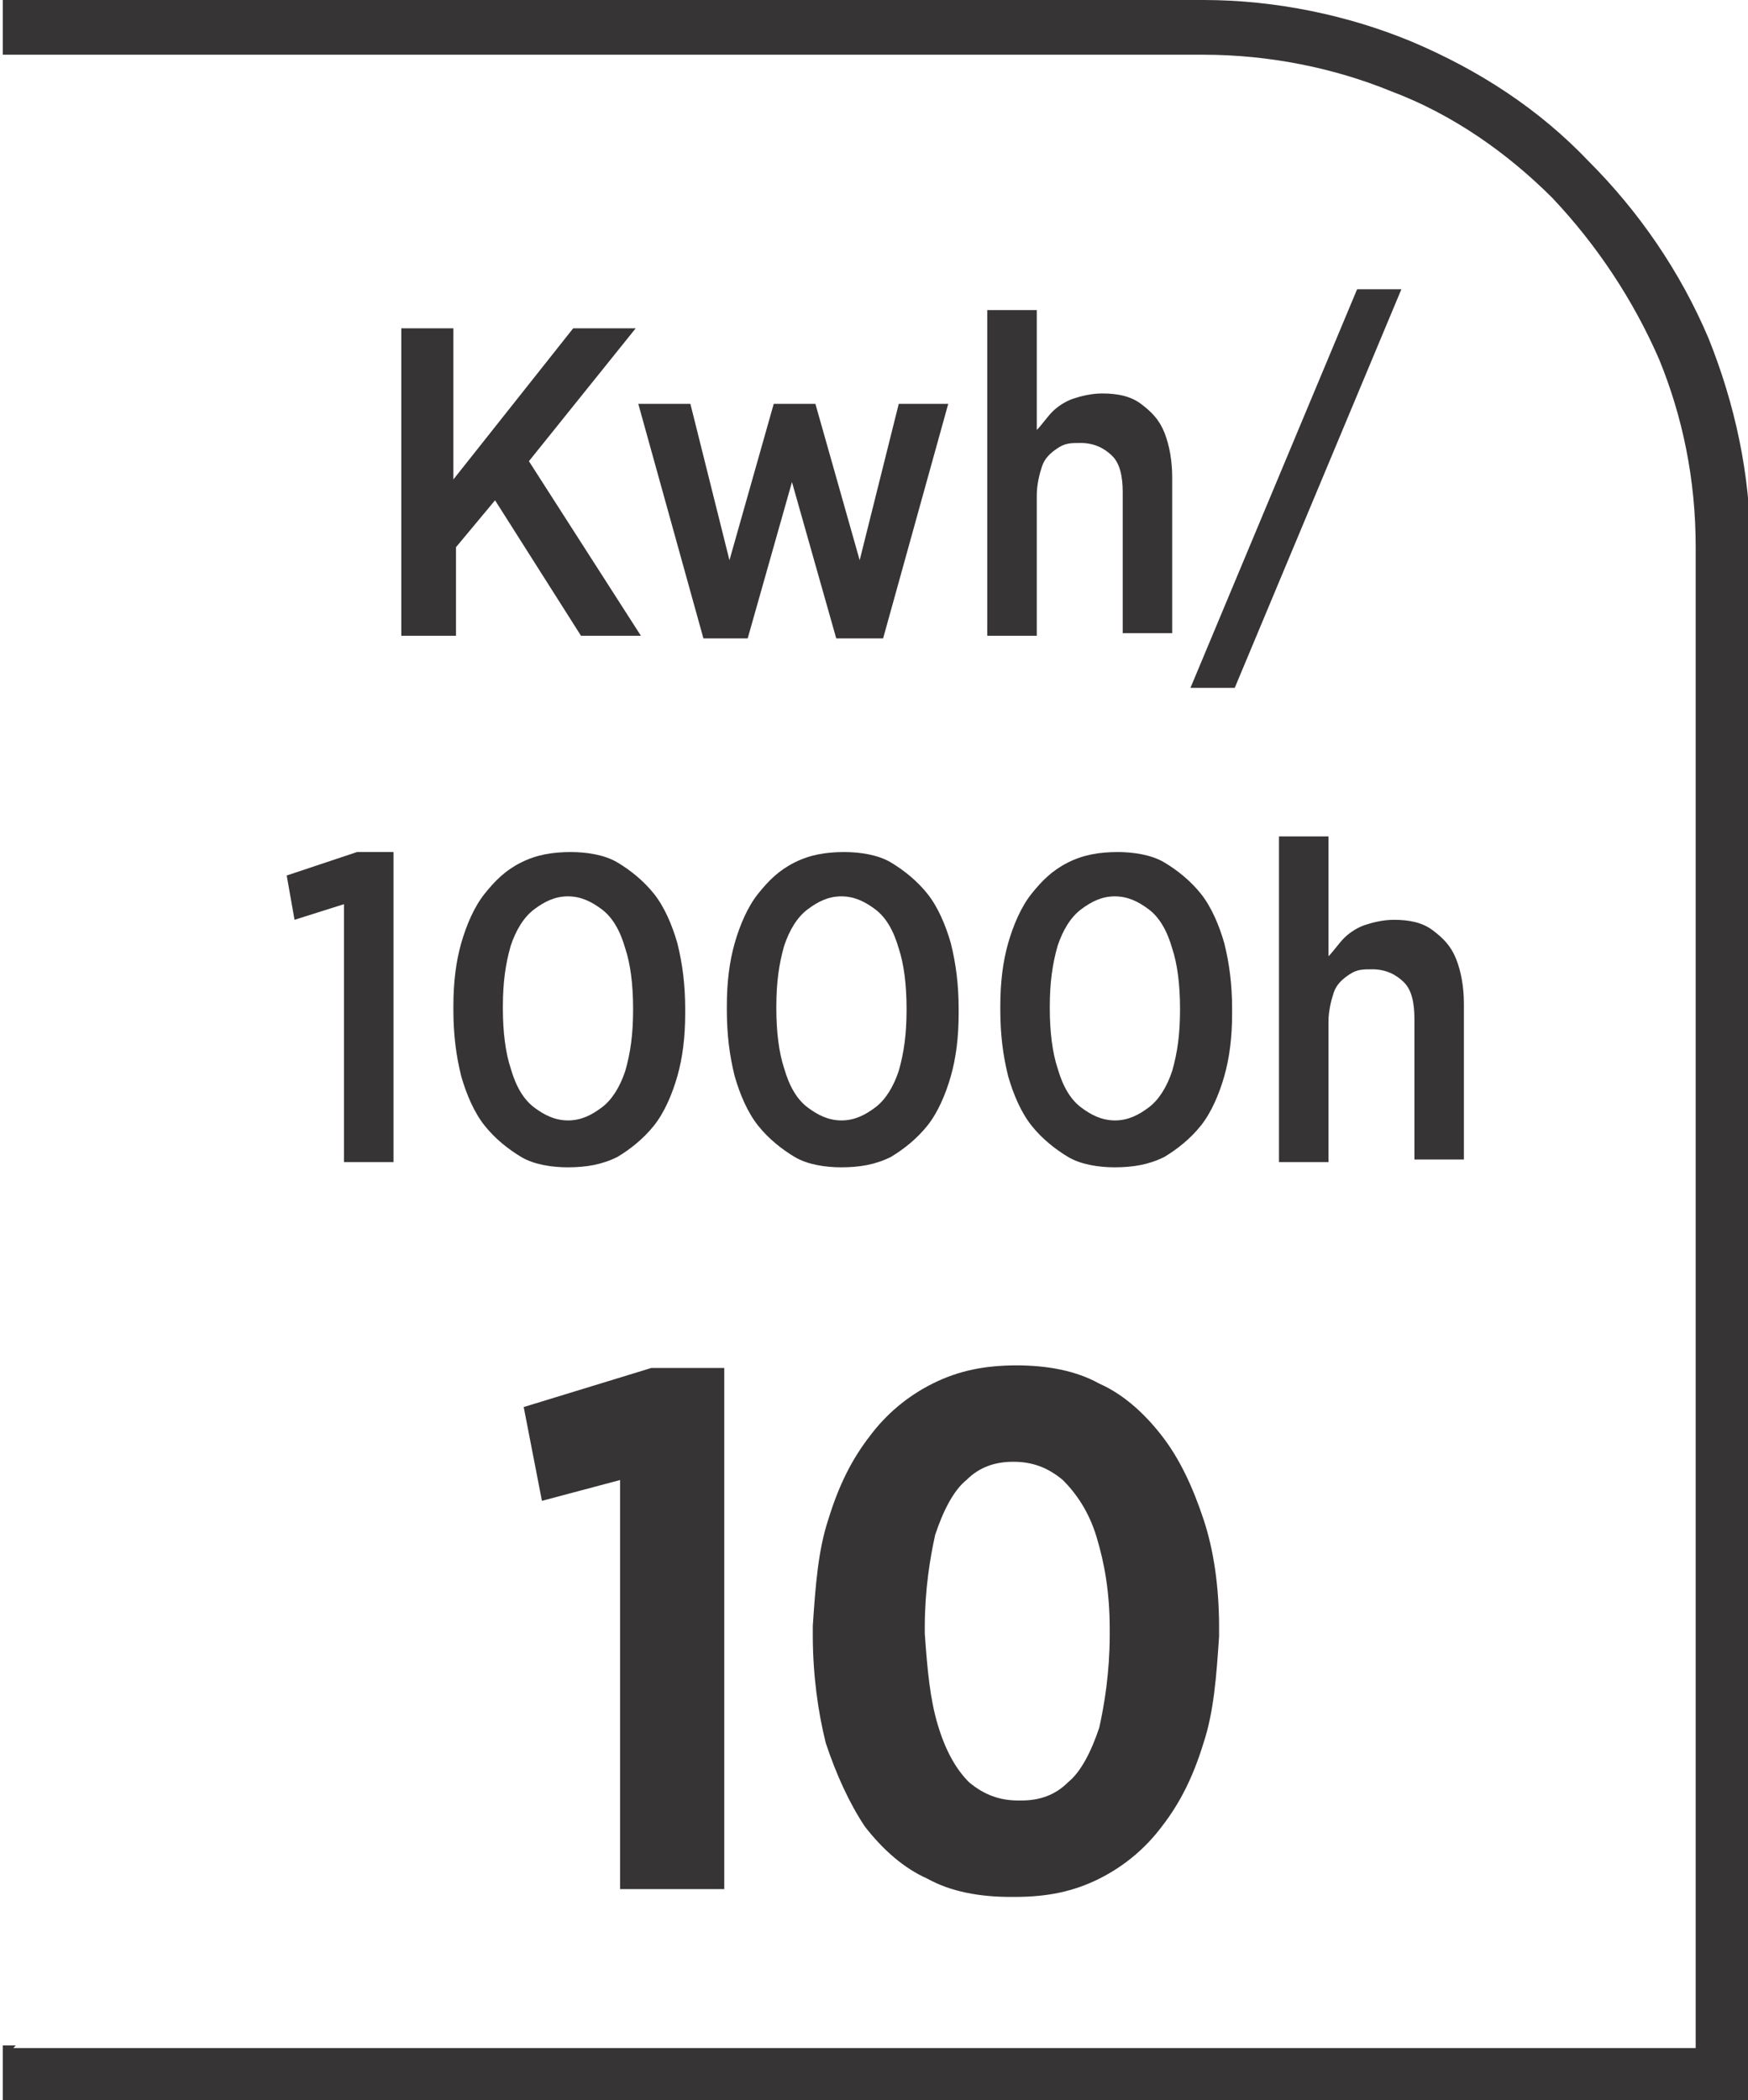
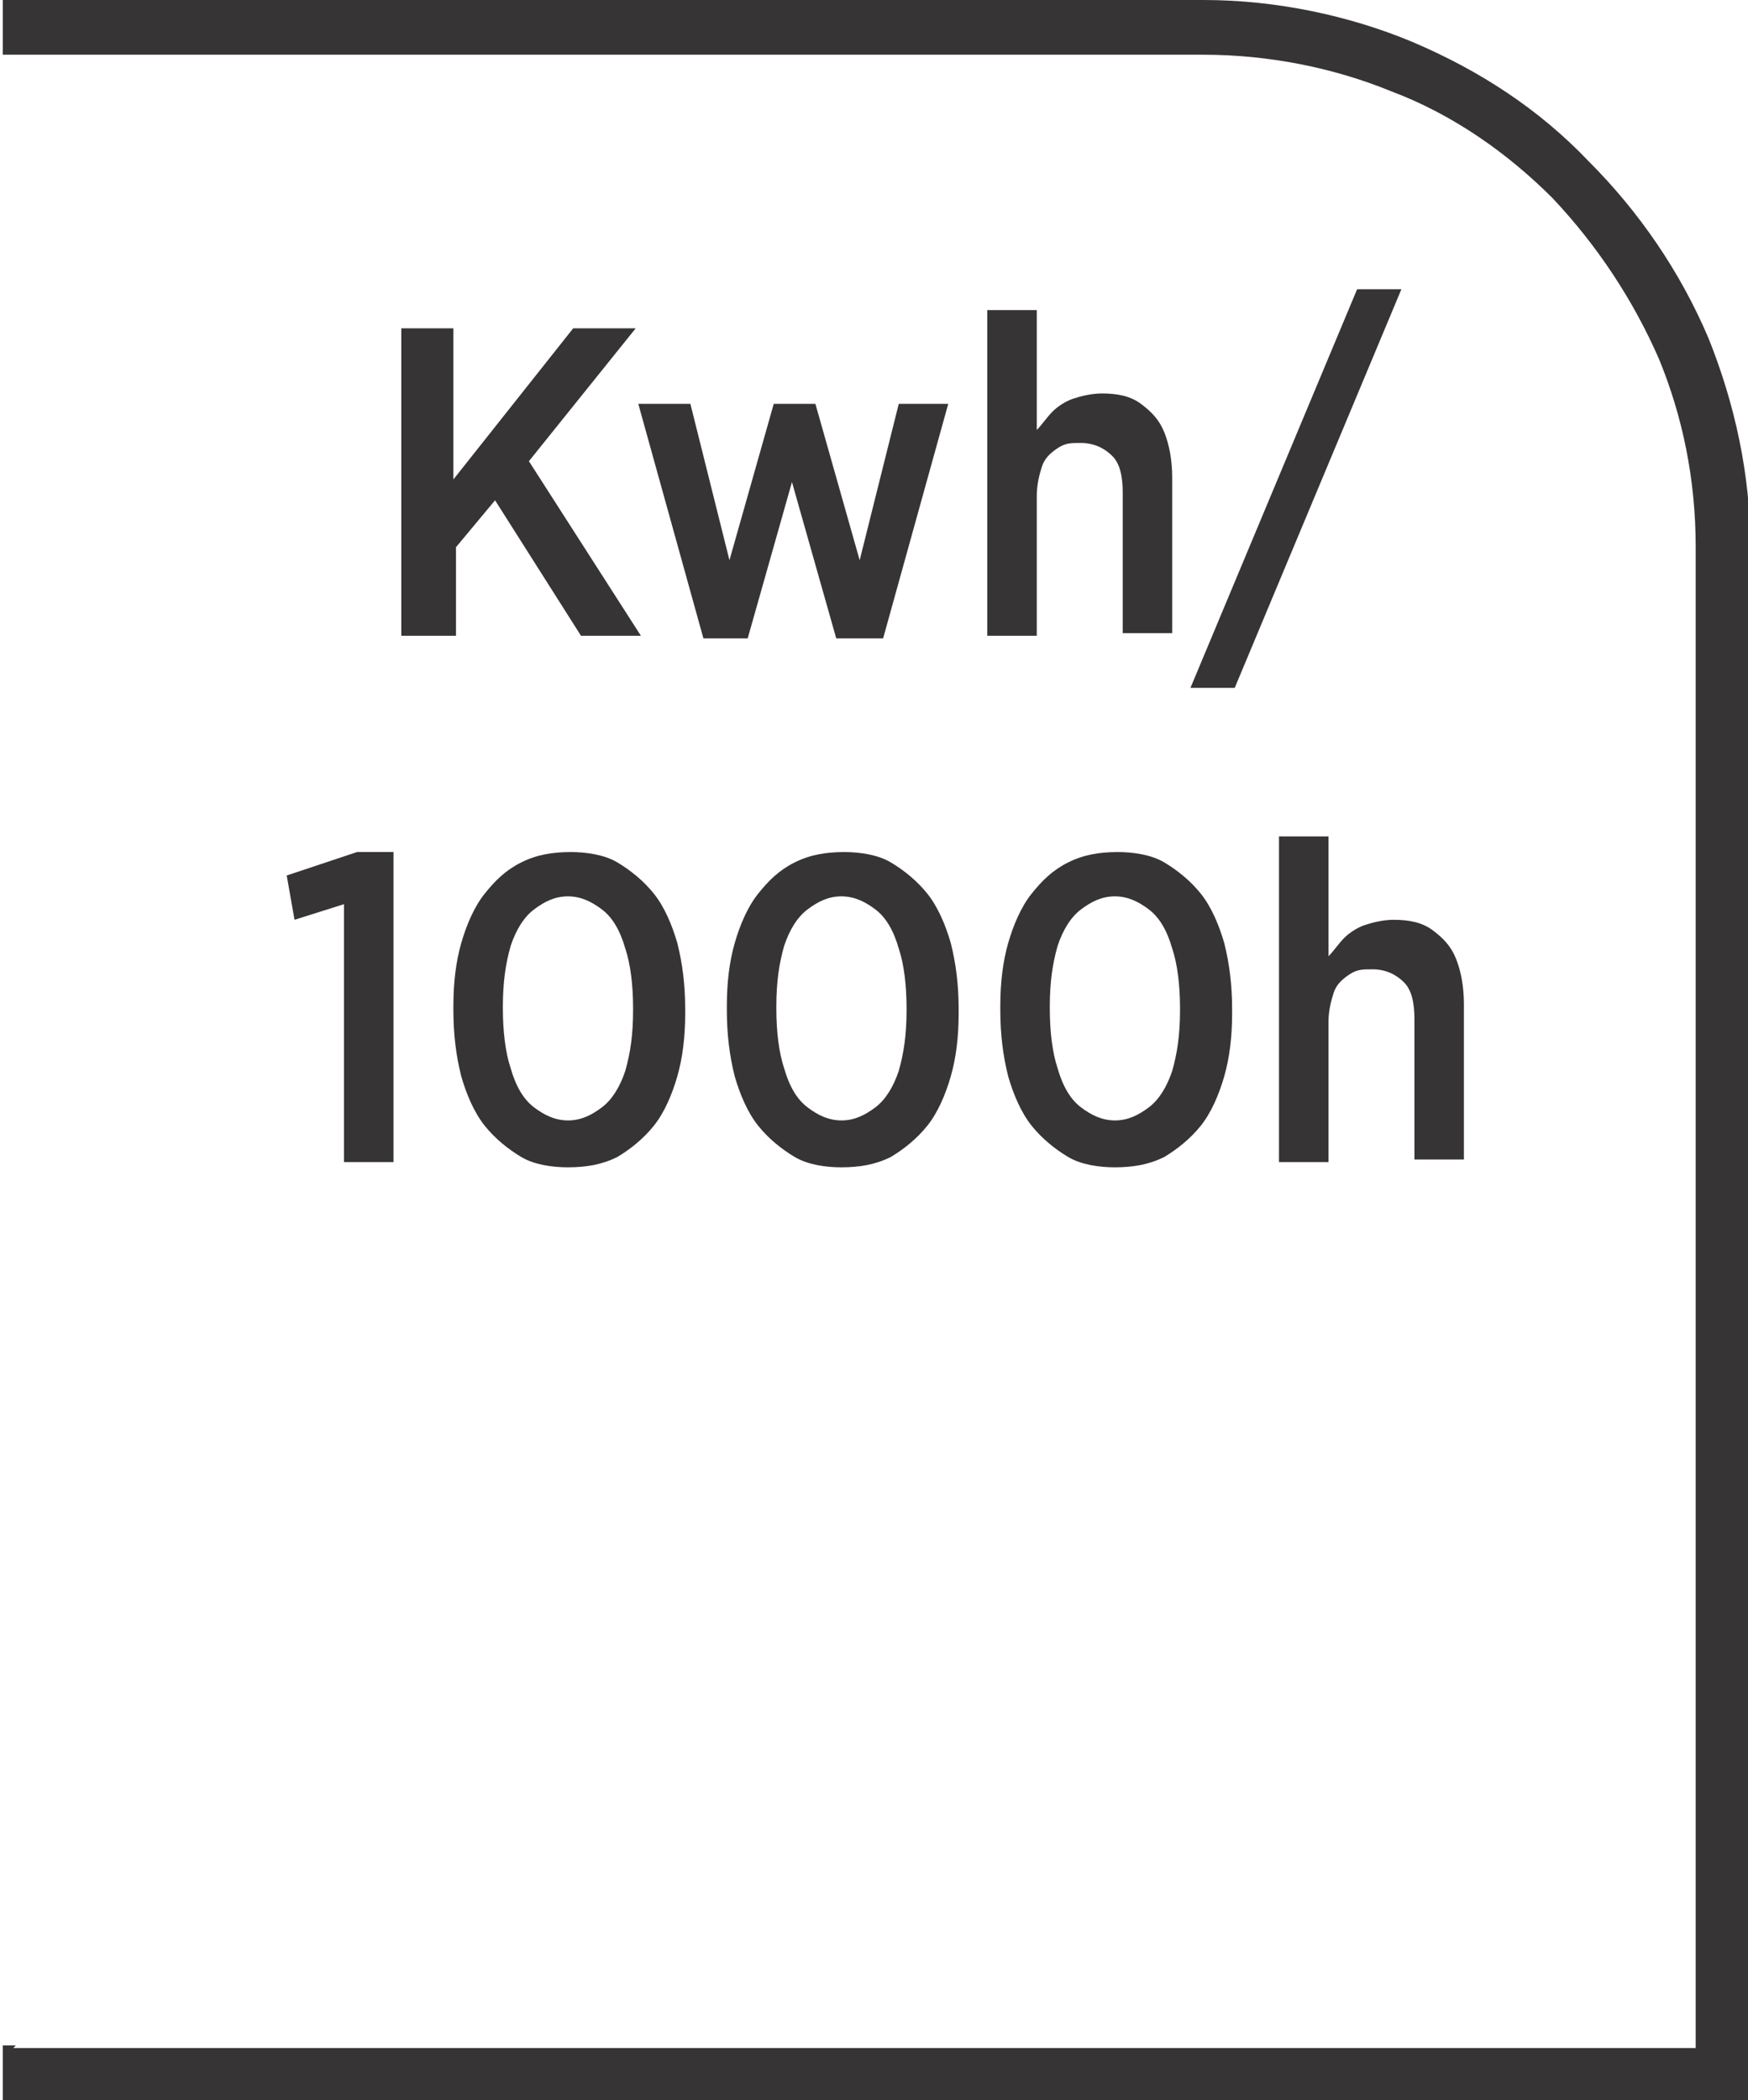
<svg xmlns="http://www.w3.org/2000/svg" xml:space="preserve" width="6.73mm" height="8.082mm" style="shape-rendering:geometricPrecision; text-rendering:geometricPrecision; image-rendering:optimizeQuality; fill-rule:evenodd; clip-rule:evenodd" viewBox="0 0 0.671 0.806">
  <defs>
    <style type="text/css">
   
    .fil0 {fill:#373435;fill-rule:nonzero}
   
  </style>
  </defs>
  <g id="Layer_x0020_1">
    <path class="fil0" d="M0.005 0.786l0.646 0 0 -0.576c0,-0.026 -0.005,-0.05 -0.014,-0.072 -0.01,-0.023 -0.024,-0.044 -0.041,-0.062 -0.017,-0.017 -0.038,-0.032 -0.062,-0.041 -0.022,-0.009 -0.047,-0.014 -0.072,-0.014l-0.461 0 0 -0.021 0.461 0c0.028,0 0.056,0.006 0.08,0.016 0.026,0.011 0.049,0.026 0.068,0.046 0.019,0.019 0.035,0.042 0.046,0.068 0.01,0.025 0.016,0.052 0.016,0.08l0 0.596 -0.671 0 0 -0.021 0.005 0z" />
    <path class="fil0" d="M0.155 0.244l0.02 0 0 -0.034 0.015 -0.018 0.033 0.052 0.023 0 -0.043 -0.067 0.041 -0.051 -0.024 0 -0.046 0.058 0 -0.058 -0.02 0 0 0.118zm0.115 0.001l0.017 0 0.017 -0.06 0.017 0.06 0.018 0 0.025 -0.09 -0.019 0 -0.015 0.06 -0.017 -0.06 -0.016 0 -0.017 0.06 -0.015 -0.06 -0.02 0 0.025 0.09zm0.109 -0.001l0.019 0 0 -0.054c2.99281e-005,-0.004 0.001,-0.008 0.002,-0.011 0.001,-0.003 0.003,-0.005 0.006,-0.007 0.003,-0.002 0.005,-0.002 0.009,-0.002 0.005,2.99281e-005 0.009,0.002 0.012,0.005 0.003,0.003 0.004,0.008 0.004,0.014l0 0.054 0.019 0 0 -0.06c-2.99281e-005,-0.006 -0.001,-0.012 -0.003,-0.017 -0.002,-0.005 -0.005,-0.008 -0.009,-0.011 -0.004,-0.003 -0.009,-0.004 -0.015,-0.004 -0.004,1.99521e-005 -0.008,0.001 -0.011,0.002 -0.003,0.001 -0.006,0.003 -0.008,0.005 -0.002,0.002 -0.004,0.005 -0.006,0.007l0 -0.046 -0.019 0 0 0.122zm0.078 0.02l0.017 0 0.064 -0.153 -0.017 0 -0.064 0.153zm-0.325 0.182l0.019 0 0 -0.119 -0.014 0 -0.027 0.009 0.003 0.017 0.019 -0.006 0 0.098zm0.086 0.002c0.007,-2.99281e-005 0.013,-0.001 0.019,-0.004 0.005,-0.003 0.01,-0.007 0.014,-0.012 0.004,-0.005 0.007,-0.012 0.009,-0.019 0.002,-0.007 0.003,-0.015 0.003,-0.024l0 -0.002c-1.99521e-005,-0.009 -0.001,-0.017 -0.003,-0.025 -0.002,-0.007 -0.005,-0.014 -0.009,-0.019 -0.004,-0.005 -0.009,-0.009 -0.014,-0.012 -0.005,-0.003 -0.012,-0.004 -0.018,-0.004 -0.007,2.99281e-005 -0.013,0.001 -0.019,0.004 -0.006,0.003 -0.01,0.007 -0.014,0.012 -0.004,0.005 -0.007,0.012 -0.009,0.019 -0.002,0.007 -0.003,0.015 -0.003,0.024l0 0.002c2.99281e-005,0.009 0.001,0.017 0.003,0.025 0.002,0.007 0.005,0.014 0.009,0.019 0.004,0.005 0.009,0.009 0.014,0.012 0.005,0.003 0.012,0.004 0.018,0.004zm0 -0.018c-0.005,-2.99281e-005 -0.009,-0.002 -0.013,-0.005 -0.004,-0.003 -0.007,-0.008 -0.009,-0.015 -0.002,-0.006 -0.003,-0.014 -0.003,-0.023l0 -0.001c2.99281e-005,-0.009 0.001,-0.016 0.003,-0.023 0.002,-0.006 0.005,-0.011 0.009,-0.014 0.004,-0.003 0.008,-0.005 0.013,-0.005 0.005,2.99281e-005 0.009,0.002 0.013,0.005 0.004,0.003 0.007,0.008 0.009,0.015 0.002,0.006 0.003,0.014 0.003,0.023l0 0.001c-2.99281e-005,0.009 -0.001,0.016 -0.003,0.023 -0.002,0.006 -0.005,0.011 -0.009,0.014 -0.004,0.003 -0.008,0.005 -0.013,0.005zm0.105 0.018c0.007,-2.99281e-005 0.013,-0.001 0.019,-0.004 0.005,-0.003 0.01,-0.007 0.014,-0.012 0.004,-0.005 0.007,-0.012 0.009,-0.019 0.002,-0.007 0.003,-0.015 0.003,-0.024l0 -0.002c-1.99521e-005,-0.009 -0.001,-0.017 -0.003,-0.025 -0.002,-0.007 -0.005,-0.014 -0.009,-0.019 -0.004,-0.005 -0.009,-0.009 -0.014,-0.012 -0.005,-0.003 -0.012,-0.004 -0.018,-0.004 -0.007,2.99281e-005 -0.013,0.001 -0.019,0.004 -0.006,0.003 -0.01,0.007 -0.014,0.012 -0.004,0.005 -0.007,0.012 -0.009,0.019 -0.002,0.007 -0.003,0.015 -0.003,0.024l0 0.002c2.99281e-005,0.009 0.001,0.017 0.003,0.025 0.002,0.007 0.005,0.014 0.009,0.019 0.004,0.005 0.009,0.009 0.014,0.012 0.005,0.003 0.012,0.004 0.018,0.004zm0 -0.018c-0.005,-2.99281e-005 -0.009,-0.002 -0.013,-0.005 -0.004,-0.003 -0.007,-0.008 -0.009,-0.015 -0.002,-0.006 -0.003,-0.014 -0.003,-0.023l0 -0.001c2.99281e-005,-0.009 0.001,-0.016 0.003,-0.023 0.002,-0.006 0.005,-0.011 0.009,-0.014 0.004,-0.003 0.008,-0.005 0.013,-0.005 0.005,2.99281e-005 0.009,0.002 0.013,0.005 0.004,0.003 0.007,0.008 0.009,0.015 0.002,0.006 0.003,0.014 0.003,0.023l0 0.001c-2.99281e-005,0.009 -0.001,0.016 -0.003,0.023 -0.002,0.006 -0.005,0.011 -0.009,0.014 -0.004,0.003 -0.008,0.005 -0.013,0.005zm0.105 0.018c0.007,-2.99281e-005 0.013,-0.001 0.019,-0.004 0.005,-0.003 0.01,-0.007 0.014,-0.012 0.004,-0.005 0.007,-0.012 0.009,-0.019 0.002,-0.007 0.003,-0.015 0.003,-0.024l0 -0.002c-1.99521e-005,-0.009 -0.001,-0.017 -0.003,-0.025 -0.002,-0.007 -0.005,-0.014 -0.009,-0.019 -0.004,-0.005 -0.009,-0.009 -0.014,-0.012 -0.005,-0.003 -0.012,-0.004 -0.018,-0.004 -0.007,2.99281e-005 -0.013,0.001 -0.019,0.004 -0.006,0.003 -0.01,0.007 -0.014,0.012 -0.004,0.005 -0.007,0.012 -0.009,0.019 -0.002,0.007 -0.003,0.015 -0.003,0.024l0 0.002c2.99281e-005,0.009 0.001,0.017 0.003,0.025 0.002,0.007 0.005,0.014 0.009,0.019 0.004,0.005 0.009,0.009 0.014,0.012 0.005,0.003 0.012,0.004 0.018,0.004zm0 -0.018c-0.005,-2.99281e-005 -0.009,-0.002 -0.013,-0.005 -0.004,-0.003 -0.007,-0.008 -0.009,-0.015 -0.002,-0.006 -0.003,-0.014 -0.003,-0.023l0 -0.001c2.99281e-005,-0.009 0.001,-0.016 0.003,-0.023 0.002,-0.006 0.005,-0.011 0.009,-0.014 0.004,-0.003 0.008,-0.005 0.013,-0.005 0.005,2.99281e-005 0.009,0.002 0.013,0.005 0.004,0.003 0.007,0.008 0.009,0.015 0.002,0.006 0.003,0.014 0.003,0.023l0 0.001c-2.99281e-005,0.009 -0.001,0.016 -0.003,0.023 -0.002,0.006 -0.005,0.011 -0.009,0.014 -0.004,0.003 -0.008,0.005 -0.013,0.005zm0.063 0.016l0.019 0 0 -0.054c2.99281e-005,-0.004 0.001,-0.008 0.002,-0.011 0.001,-0.003 0.003,-0.005 0.006,-0.007 0.003,-0.002 0.005,-0.002 0.009,-0.002 0.005,2.99281e-005 0.009,0.002 0.012,0.005 0.003,0.003 0.004,0.008 0.004,0.014l0 0.054 0.019 0 0 -0.06c-2.99281e-005,-0.006 -0.001,-0.012 -0.003,-0.017 -0.002,-0.005 -0.005,-0.008 -0.009,-0.011 -0.004,-0.003 -0.009,-0.004 -0.015,-0.004 -0.004,1.99521e-005 -0.008,0.001 -0.011,0.002 -0.003,0.001 -0.006,0.003 -0.008,0.005 -0.002,0.002 -0.004,0.005 -0.006,0.007l0 -0.046 -0.019 0 0 0.122z" />
-     <path class="fil0" d="M0.238 0.725l0.04 0 0 -0.2 -0.028 0 -0.049 0.015 0.007 0.036 0.03 -0.008 0 0.157zm0.152 0.003c0.012,-4.98802e-005 0.022,-0.002 0.032,-0.007 0.01,-0.005 0.018,-0.012 0.024,-0.02 0.007,-0.009 0.012,-0.019 0.016,-0.032 0.004,-0.012 0.005,-0.026 0.006,-0.041l0 -0.004c-4.98802e-005,-0.015 -0.002,-0.029 -0.006,-0.041 -0.004,-0.012 -0.009,-0.023 -0.016,-0.032 -0.007,-0.009 -0.015,-0.016 -0.024,-0.02 -0.009,-0.005 -0.02,-0.007 -0.032,-0.007 -0.012,4.98802e-005 -0.022,0.002 -0.032,0.007 -0.01,0.005 -0.018,0.012 -0.024,0.02 -0.007,0.009 -0.012,0.019 -0.016,0.032 -0.004,0.012 -0.005,0.026 -0.006,0.041l0 0.004c4.98802e-005,0.015 0.002,0.029 0.005,0.041 0.004,0.012 0.009,0.023 0.015,0.032 0.007,0.009 0.015,0.016 0.024,0.02 0.009,0.005 0.02,0.007 0.032,0.007zm0.001 -0.037c-0.007,0 -0.013,-0.002 -0.019,-0.007 -0.005,-0.005 -0.009,-0.012 -0.012,-0.022 -0.003,-0.01 -0.004,-0.021 -0.005,-0.035l0 -0.003c4.98802e-005,-0.014 0.002,-0.026 0.004,-0.035 0.003,-0.009 0.007,-0.017 0.012,-0.021 0.005,-0.005 0.011,-0.007 0.018,-0.007 0.007,0 0.013,0.002 0.019,0.007 0.005,0.005 0.01,0.012 0.013,0.022 0.003,0.01 0.005,0.021 0.005,0.035l0 0.003c-4.98802e-005,0.014 -0.002,0.026 -0.004,0.035 -0.003,0.009 -0.007,0.017 -0.012,0.021 -0.005,0.005 -0.011,0.007 -0.018,0.007z" />
  </g>
</svg>